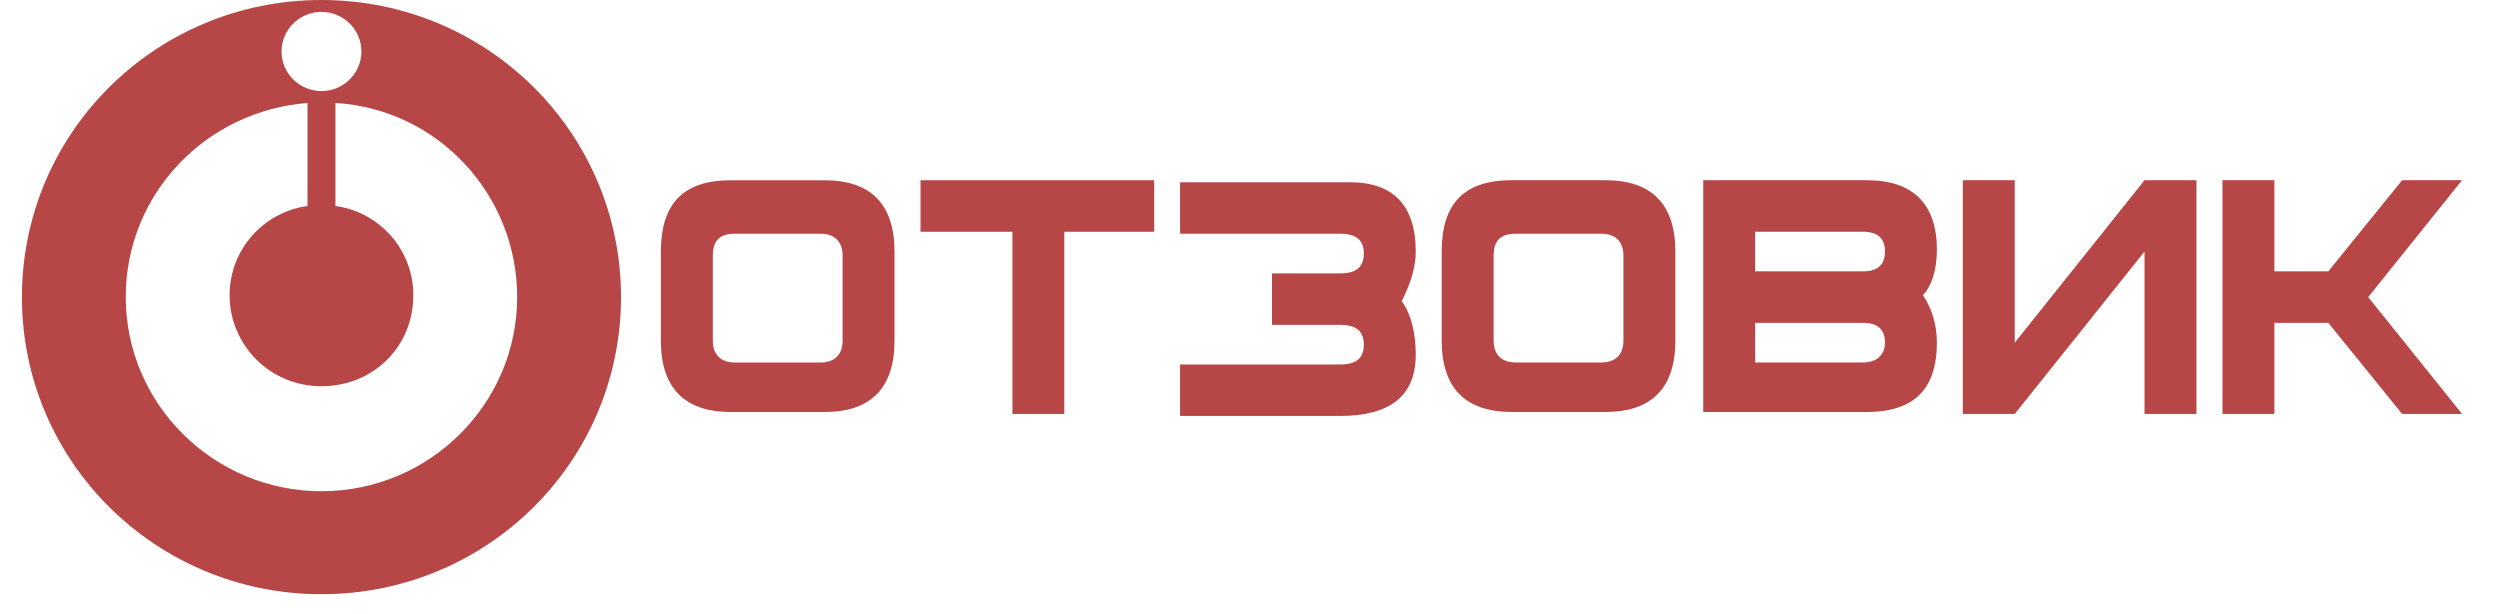
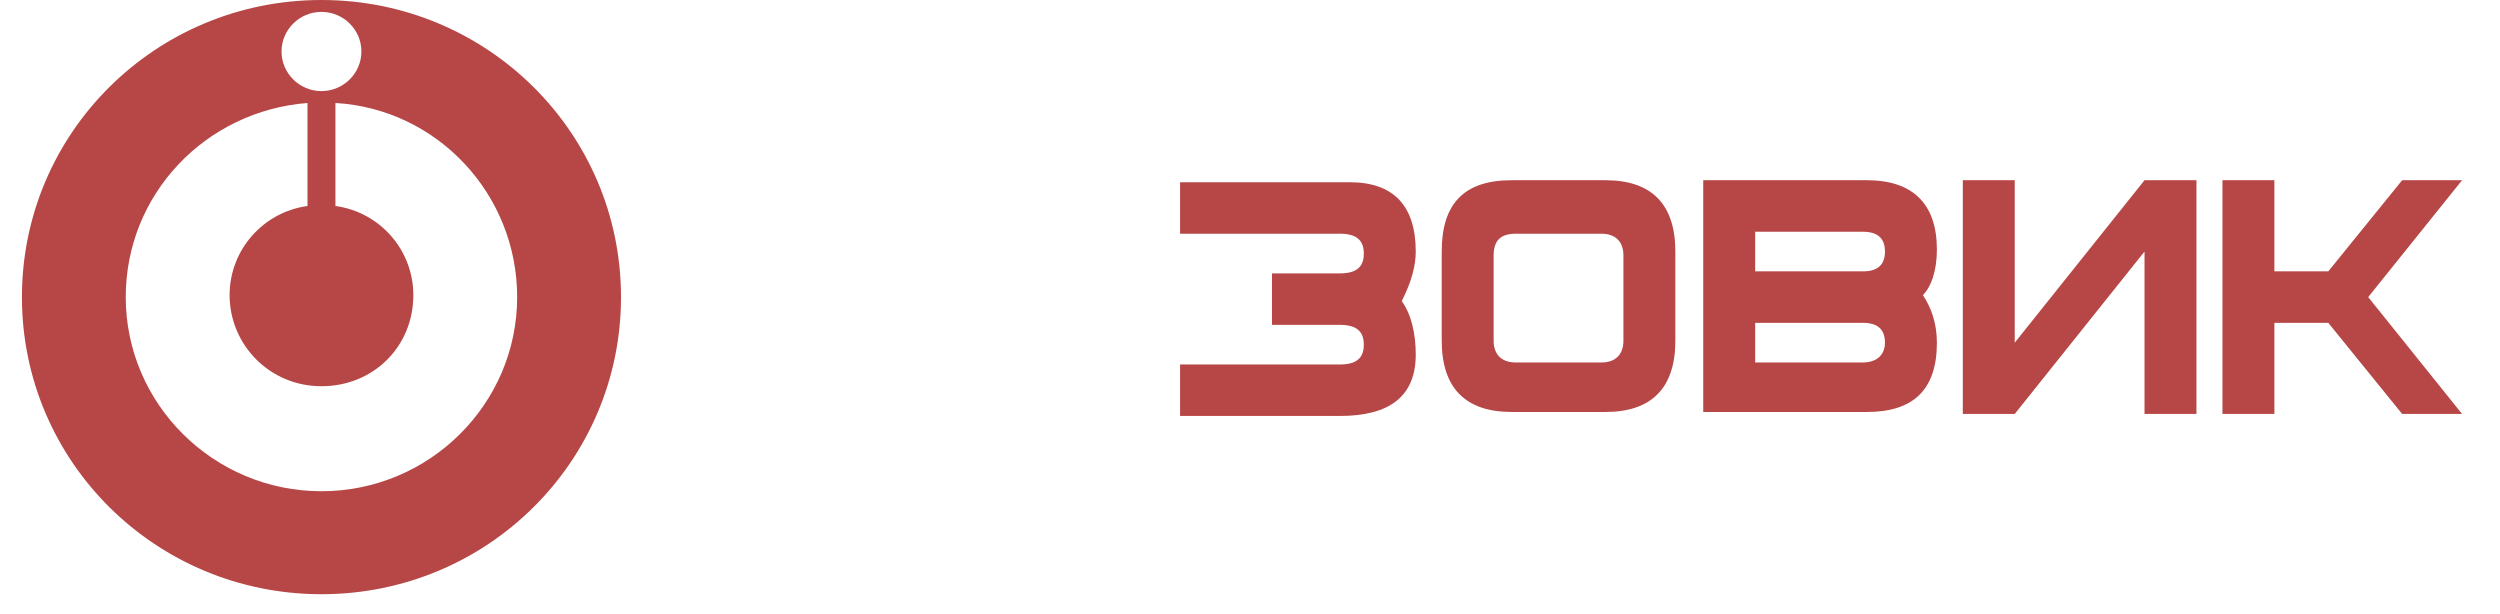
<svg xmlns="http://www.w3.org/2000/svg" width="57" height="14" viewBox="0 0 57 14" fill="none">
  <g clip-path="url(#clip0_298_2696)">
    <path d="M0.5 6.774C0.5 10.523 3.55 13.548 7.329 13.548C11.108 13.548 14.159 10.523 14.159 6.774C14.159 3.026 11.108 0 7.329 0C3.55 0 0.5 3.026 0.5 6.774ZM2.867 6.774C2.867 4.426 4.689 2.529 7.011 2.348V4.697C6.009 4.832 5.235 5.69 5.235 6.729C5.235 7.858 6.146 8.806 7.329 8.806C8.513 8.806 9.424 7.903 9.424 6.729C9.424 5.69 8.65 4.832 7.648 4.697V2.348C9.97 2.484 11.791 4.426 11.791 6.774C11.791 9.213 9.788 11.2 7.329 11.2C4.871 11.2 2.867 9.213 2.867 6.774ZM6.419 1.174C6.419 0.677 6.828 0.271 7.329 0.271C7.83 0.271 8.24 0.677 8.24 1.174C8.24 1.671 7.83 2.077 7.329 2.077C6.828 2.077 6.419 1.671 6.419 1.174Z" fill="#B74746" />
-     <path d="M18.711 8.265H16.753C16.434 8.265 16.252 8.084 16.252 7.768V5.826C16.252 5.465 16.434 5.329 16.753 5.329H18.711C19.029 5.329 19.211 5.51 19.211 5.826V7.768C19.211 8.084 19.029 8.265 18.711 8.265ZM20.395 5.736C20.395 4.652 19.849 4.11 18.802 4.11H16.662C15.569 4.11 15.068 4.652 15.068 5.736V7.768C15.068 8.852 15.615 9.394 16.662 9.394H18.802C19.849 9.394 20.395 8.852 20.395 7.768V5.736Z" fill="#B74746" />
-     <path d="M26.315 4.109H20.988V5.284H23.083V9.438H24.266V5.284H26.315V4.109Z" fill="#B74746" />
    <path d="M32.279 5.736C32.279 4.697 31.778 4.155 30.776 4.155H26.906V5.329H30.549C30.913 5.329 31.095 5.465 31.095 5.781C31.095 6.097 30.913 6.233 30.549 6.233H29.001V7.407H30.549C30.913 7.407 31.095 7.542 31.095 7.859C31.095 8.175 30.913 8.31 30.549 8.31H26.906V9.484H30.549C31.687 9.484 32.279 9.033 32.279 8.084C32.279 7.633 32.188 7.181 31.96 6.865C32.188 6.413 32.279 6.052 32.279 5.736Z" fill="#B74746" />
    <path d="M36.513 8.264H34.556C34.237 8.264 34.055 8.084 34.055 7.767V5.825C34.055 5.464 34.237 5.329 34.556 5.329H36.513C36.832 5.329 37.014 5.509 37.014 5.825V7.767C37.014 8.084 36.832 8.264 36.513 8.264ZM38.198 5.735C38.198 4.651 37.652 4.109 36.604 4.109H34.465C33.372 4.109 32.871 4.651 32.871 5.735V7.767C32.871 8.851 33.417 9.393 34.465 9.393H36.604C37.652 9.393 38.198 8.851 38.198 7.767V5.735Z" fill="#B74746" />
    <path d="M42.977 7.813C42.977 7.496 42.795 7.361 42.476 7.361H40.018V8.264H42.476C42.795 8.264 42.977 8.084 42.977 7.813ZM42.977 5.735C42.977 5.419 42.795 5.284 42.476 5.284H40.018V6.187H42.476C42.795 6.187 42.977 6.051 42.977 5.735ZM44.161 7.813C44.161 8.896 43.614 9.393 42.567 9.393H38.834V4.109H42.567C43.614 4.109 44.161 4.651 44.161 5.69C44.161 6.187 44.024 6.548 43.842 6.729C44.024 7 44.161 7.361 44.161 7.813Z" fill="#B74746" />
    <path d="M50.079 9.438H48.895V5.735L45.936 9.438H44.752V4.109H45.936V7.813L48.895 4.109H50.079V9.438Z" fill="#B74746" />
    <path d="M53.995 6.774L56.135 4.109H54.769L53.085 6.187H51.856V4.109H50.672V9.438H51.856V7.361H53.085L54.769 9.438H56.135L53.995 6.774Z" fill="#B74746" />
  </g>
  <defs>
    <clipPath id="clip0_298_2696">
      <rect width="56" height="14" fill="white" transform="translate(0.5)" />
    </clipPath>
  </defs>
</svg>